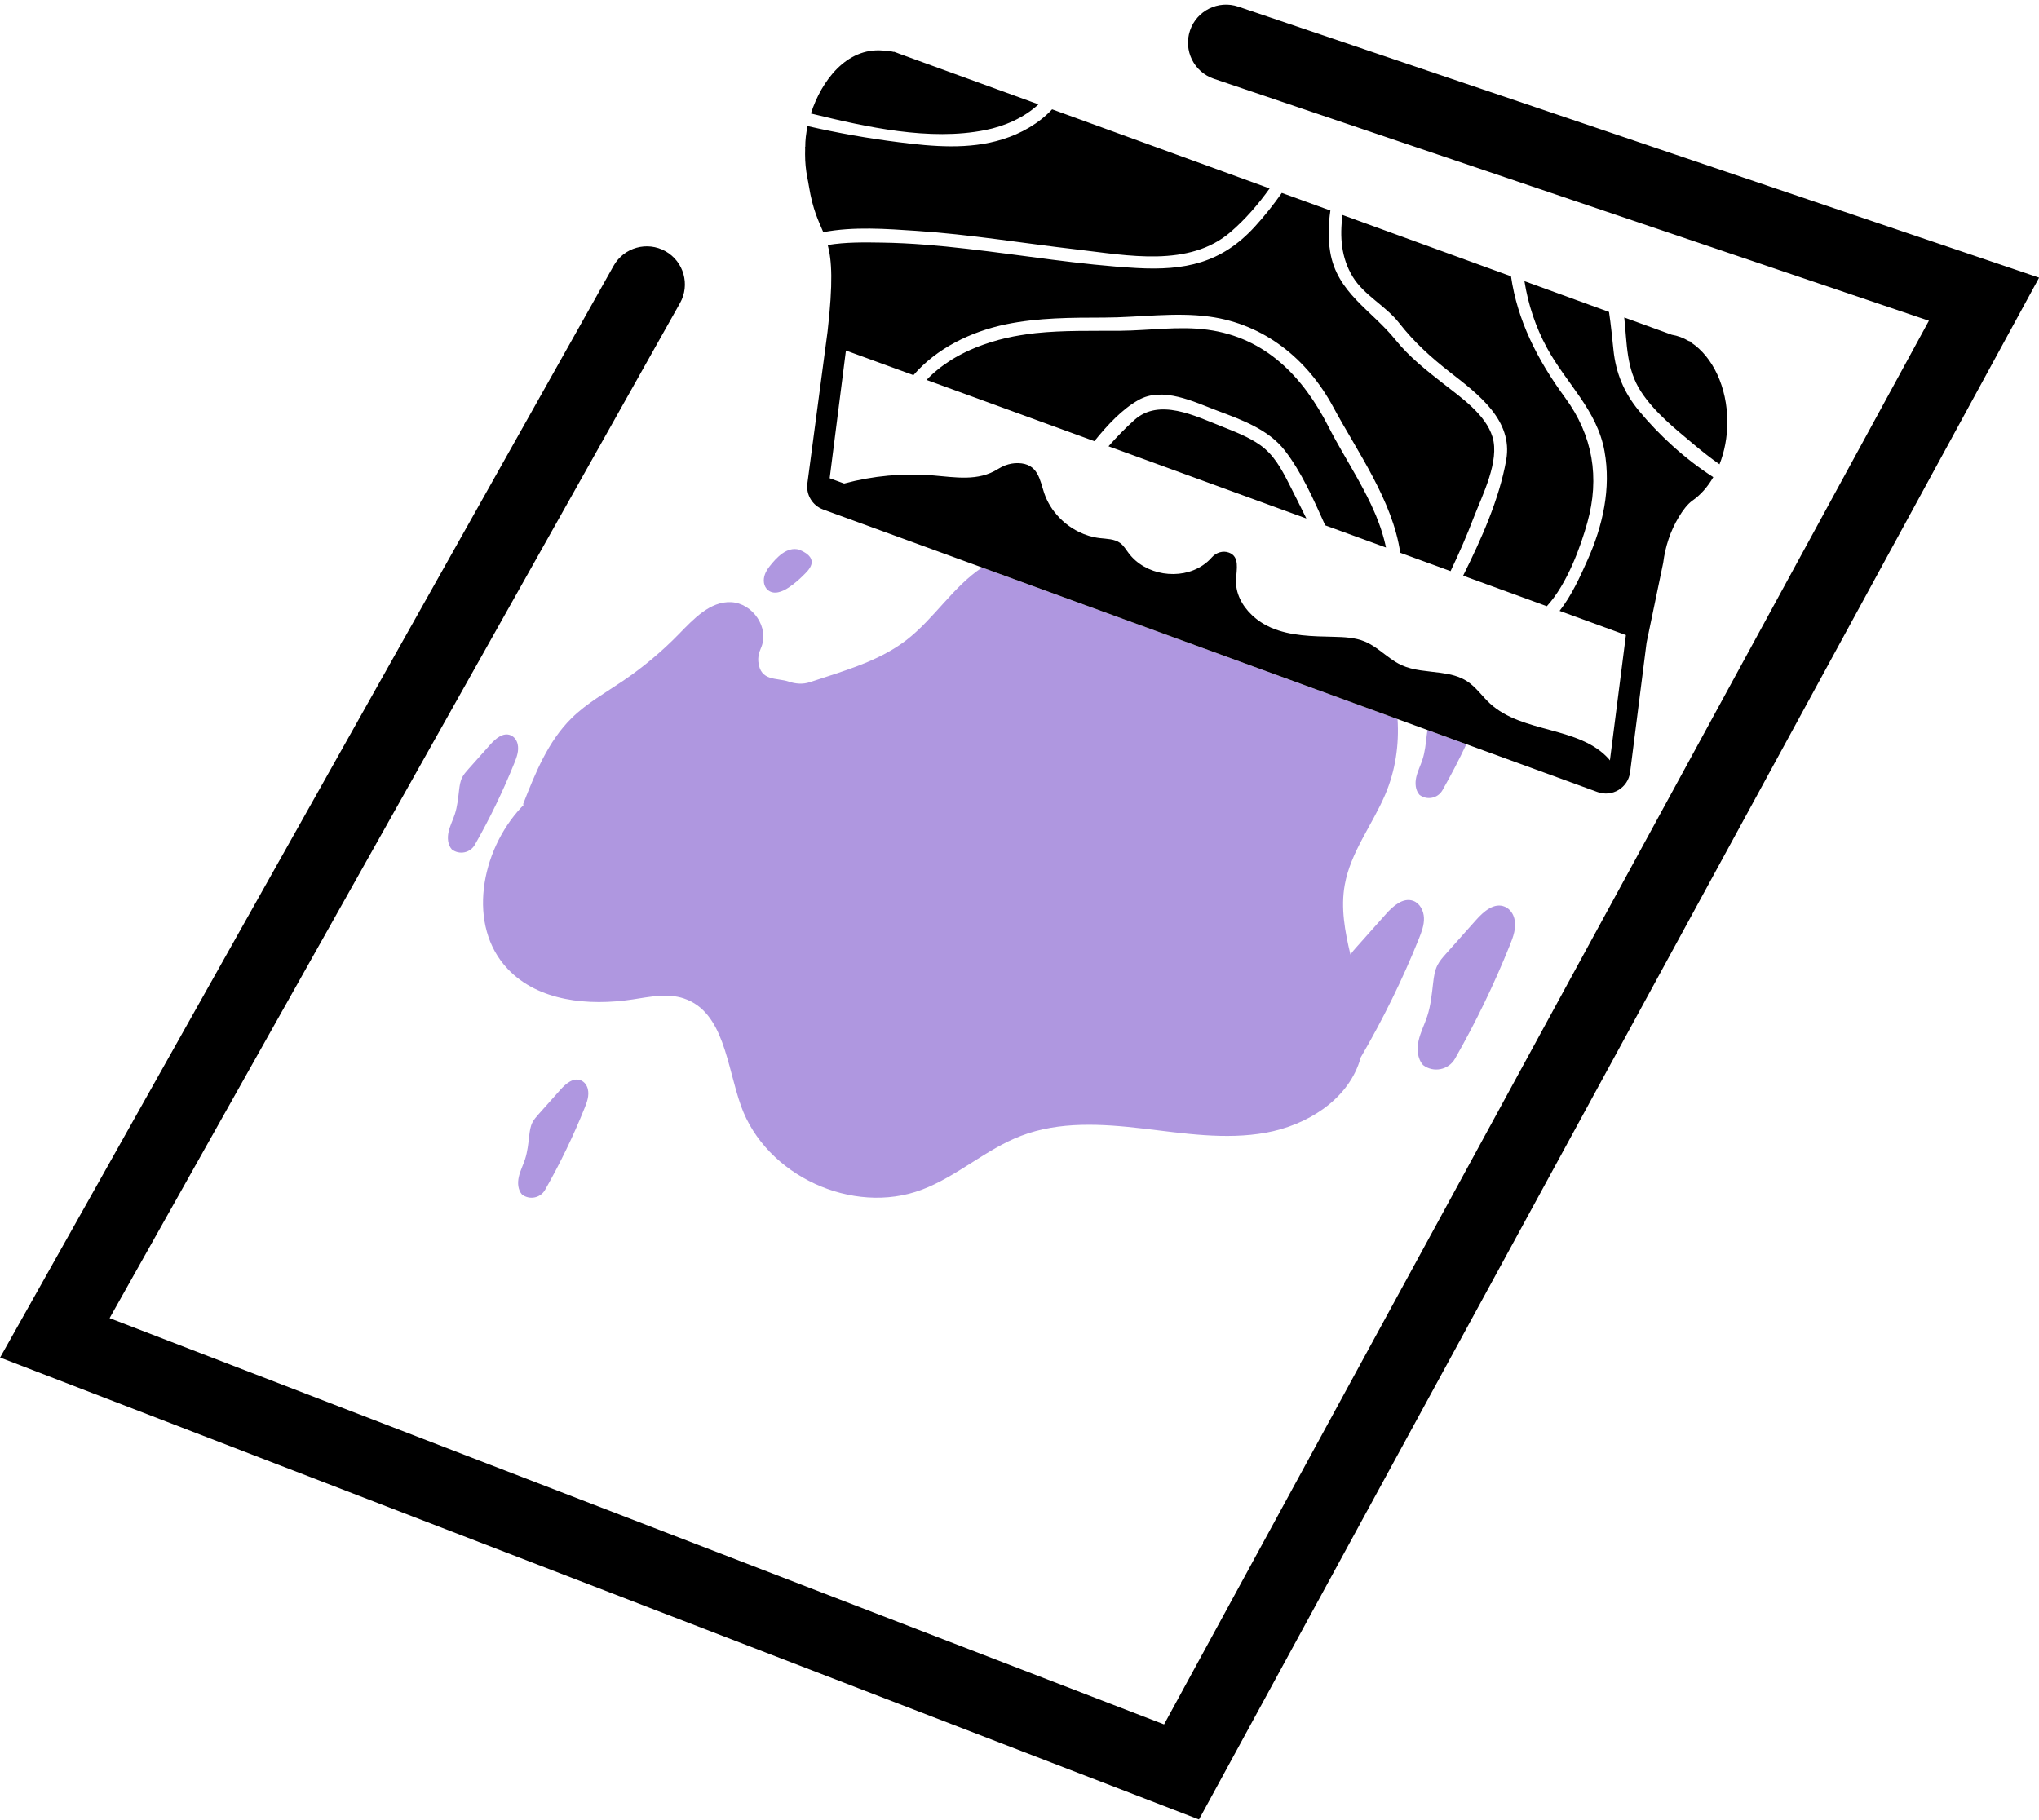
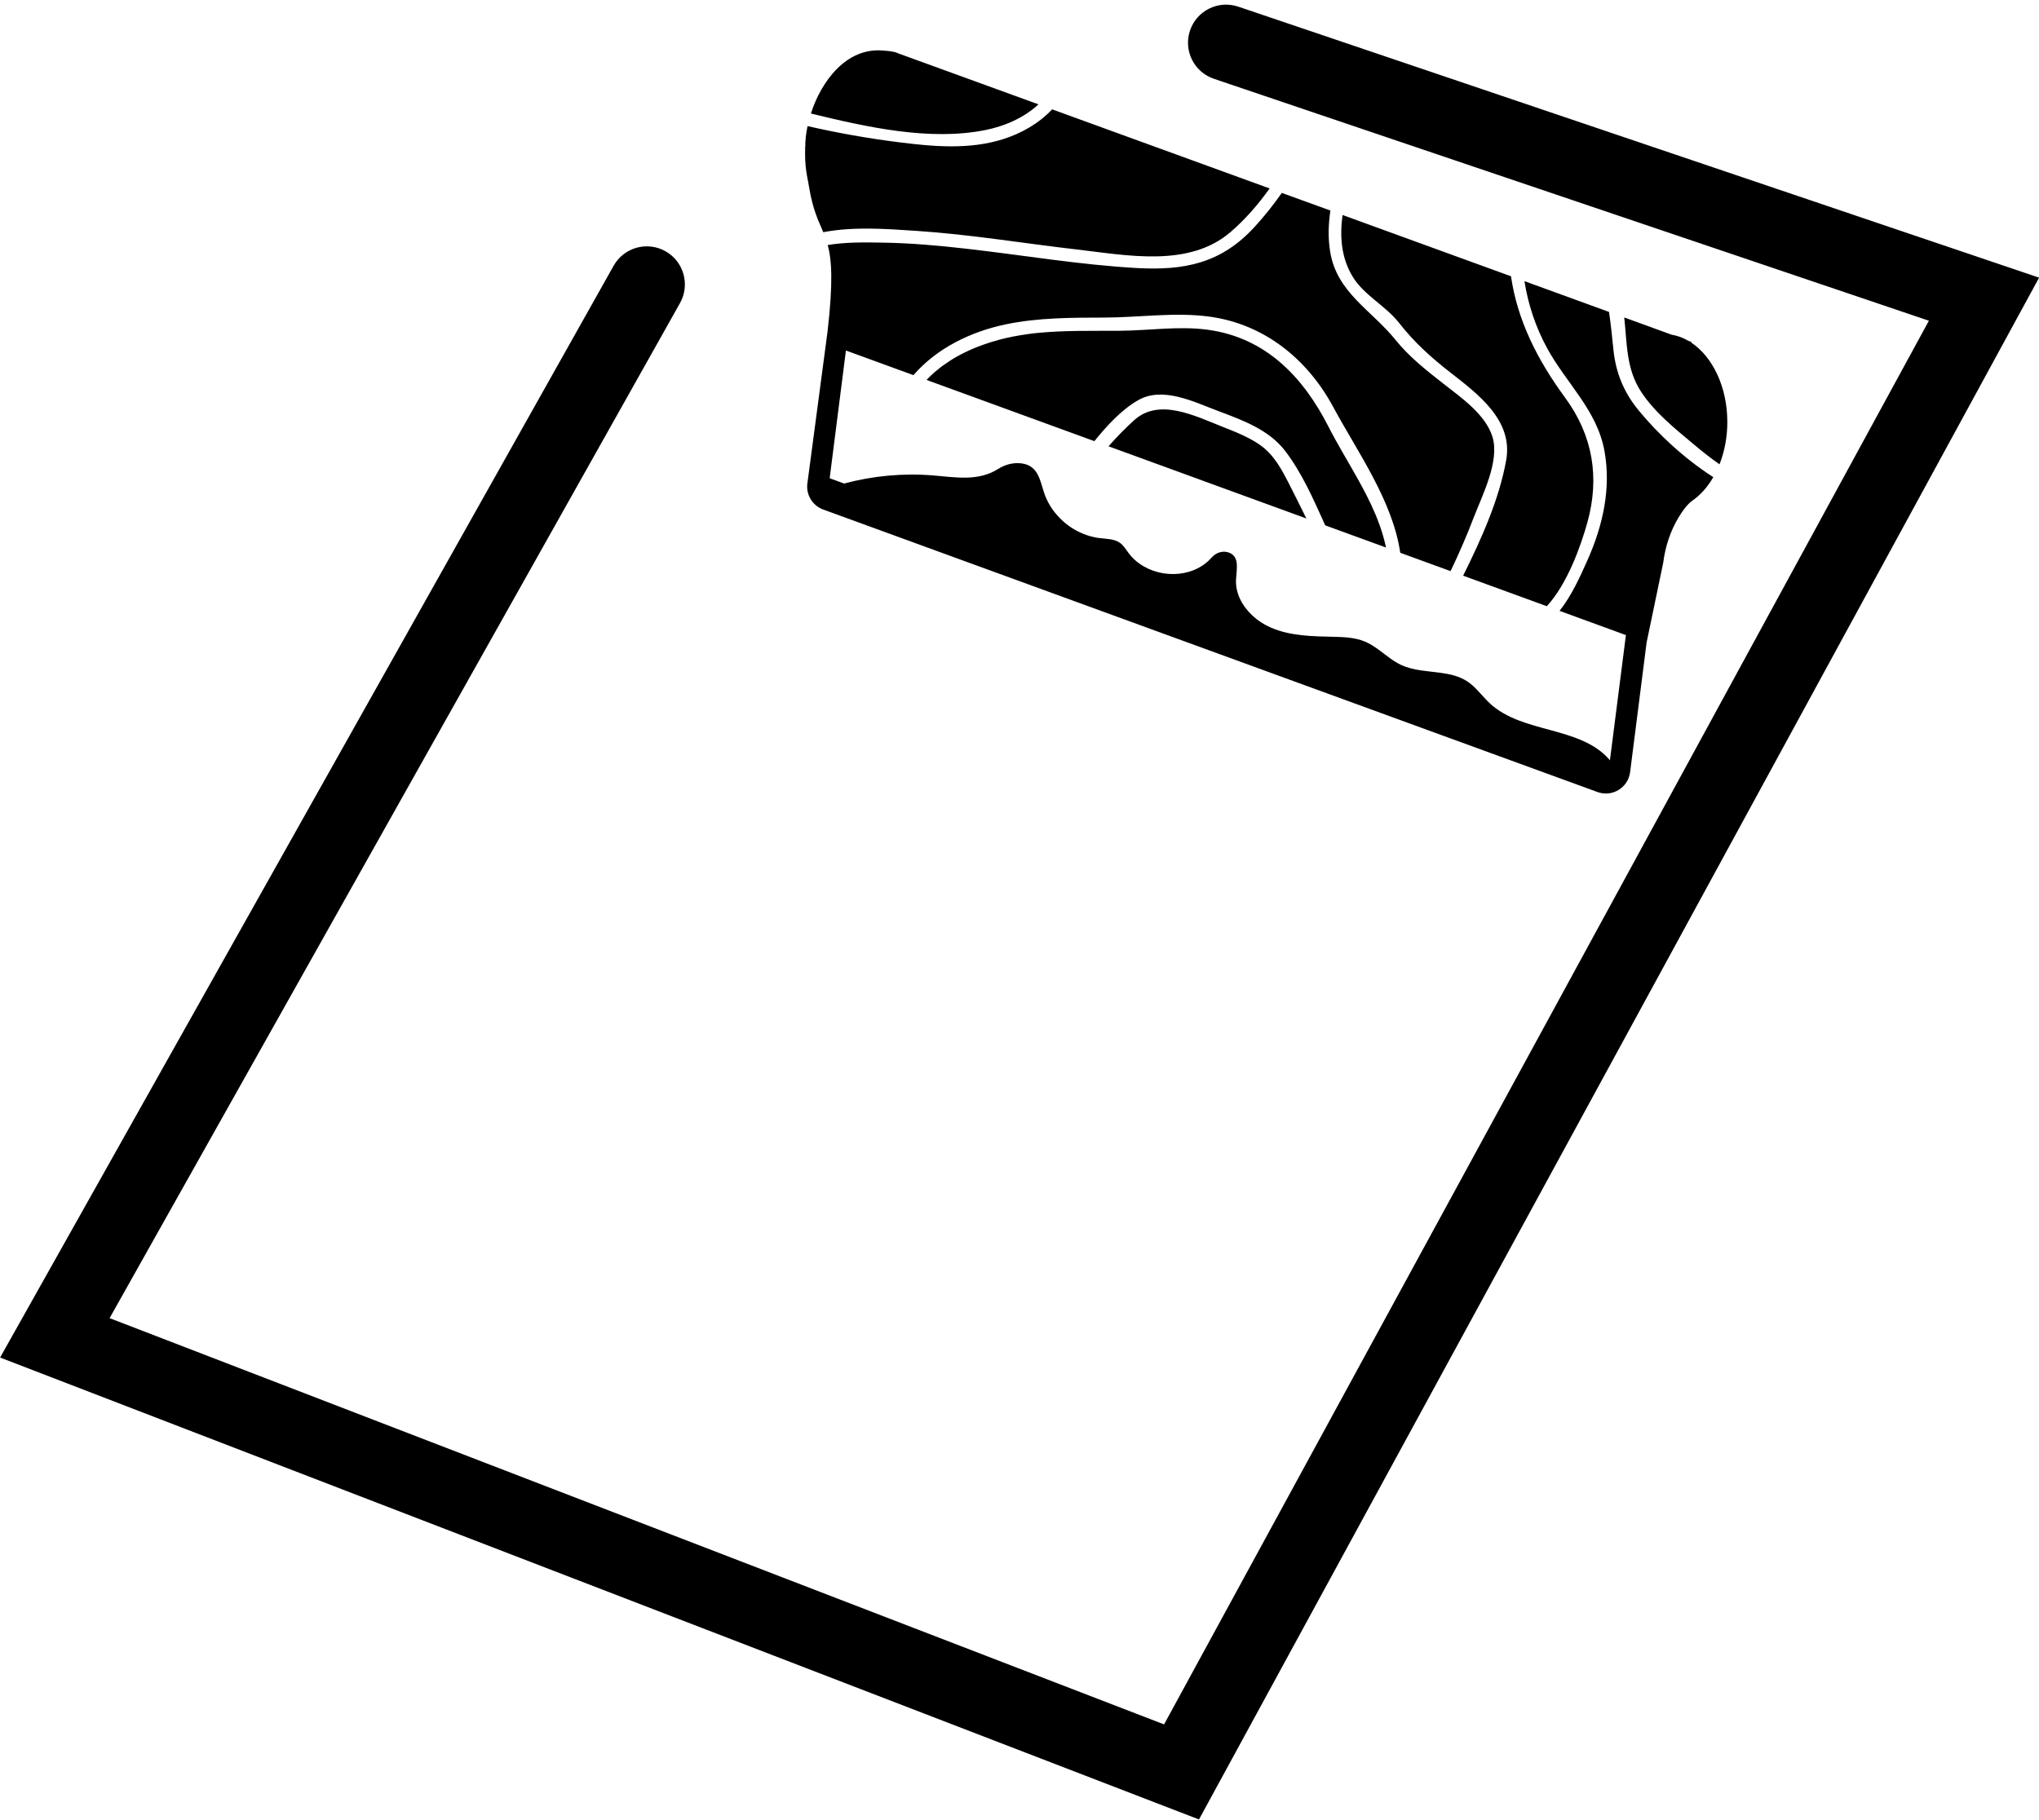
<svg xmlns="http://www.w3.org/2000/svg" fill="#000000" height="891.8" preserveAspectRatio="xMidYMid meet" version="1" viewBox="500.4 553.0 999.1 891.8" width="999.1" zoomAndPan="magnify">
  <g>
    <g id="change1_1">
-       <path d="M 1237.859 997.43 C 1232.609 995.109 1227.398 999.699 1223.691 1003.859 C 1218.77 1009.391 1213.84 1014.93 1208.91 1020.461 C 1207.359 1022.199 1205.801 1023.961 1204.75 1026.039 C 1203.391 1028.73 1202.98 1031.789 1202.629 1034.781 C 1201.988 1040.262 1201.461 1045.789 1199.75 1051.031 C 1198.441 1055.059 1196.449 1058.859 1195.512 1062.988 C 1194.578 1067.121 1194.891 1071.859 1197.719 1075.012 C 1202.809 1078.891 1210.18 1077.422 1213.352 1071.859 C 1223.551 1053.961 1232.539 1035.371 1240.219 1016.25 C 1241.871 1012.148 1243.488 1007.852 1242.461 1003.359 C 1241.871 1000.801 1240.262 998.488 1237.859 997.43 Z M 785.129 1082.539 C 781.34 1080.871 777.59 1084.172 774.918 1087.172 C 771.367 1091.16 767.816 1095.148 764.266 1099.129 C 763.152 1100.391 762.023 1101.66 761.27 1103.148 C 760.289 1105.09 759.996 1107.301 759.742 1109.449 C 759.277 1113.398 758.895 1117.391 757.664 1121.16 C 756.719 1124.059 755.285 1126.801 754.613 1129.781 C 753.938 1132.75 754.164 1136.172 756.203 1138.441 C 759.871 1141.23 765.18 1140.172 767.465 1136.172 C 774.816 1123.27 781.289 1109.879 786.828 1096.102 C 788.016 1093.148 789.184 1090.051 788.441 1086.809 C 788.02 1084.969 786.859 1083.301 785.129 1082.539 Z M 754.039 917.68 C 753.613 915.828 752.457 914.172 750.723 913.398 C 746.938 911.73 743.188 915.039 740.516 918.039 C 736.965 922.02 733.414 926.012 729.863 930 C 728.75 931.25 727.621 932.52 726.867 934.02 C 725.887 935.961 725.594 938.16 725.34 940.32 C 724.875 944.262 724.492 948.25 723.262 952.031 C 722.316 954.93 720.883 957.672 720.211 960.641 C 719.535 963.621 719.762 967.031 721.801 969.301 C 725.469 972.102 730.777 971.039 733.062 967.031 C 740.414 954.129 746.887 940.738 752.426 926.969 C 753.613 924.012 754.781 920.91 754.039 917.68 Z M 1210.828 914.781 L 1199.879 910.789 C 1199.699 911.699 1199.578 912.66 1199.469 913.57 C 1199.02 917.52 1198.629 921.5 1197.398 925.289 C 1196.469 928.18 1195.031 930.922 1194.359 933.91 C 1193.691 936.871 1193.91 940.289 1195.949 942.559 C 1199.602 945.359 1204.922 944.301 1207.199 940.289 C 1211.391 932.922 1215.309 925.398 1218.91 917.73 Z M 1192.828 994.488 C 1187.871 992.73 1183 997.039 1179.512 1000.98 C 1174.691 1006.371 1169.879 1011.781 1165.07 1017.191 C 1164.02 1018.352 1162.98 1019.551 1162.102 1020.828 C 1159.379 1009.41 1157.301 997.98 1159.32 986.691 C 1162.16 970.699 1172.809 957.32 1179.172 942.379 C 1184.148 930.68 1186.02 918.012 1185.199 905.43 L 995.598 836.23 L 981.641 831.141 C 967.555 840.371 958.074 856.289 944.457 866.762 C 932.926 875.641 918.781 880.301 904.938 884.82 C 902.344 885.68 899.734 886.512 897.141 887.371 C 893.781 888.469 890.199 888.191 886.84 887.059 C 886.82 887.059 886.82 887.039 886.805 887.039 C 880.945 885.059 873.035 887.07 871.988 877.371 C 871.746 875.102 872.289 872.82 873.223 870.711 C 877.699 860.578 869.098 848.602 858.648 848.121 C 848.352 847.629 840.309 856.328 833.105 863.699 C 824.785 872.262 815.566 879.969 805.699 886.68 C 797.098 892.512 787.918 897.648 780.512 904.93 C 768.926 916.328 762.672 931.93 756.738 947.059 L 756.906 947.621 C 756.555 947.988 756.18 948.328 755.824 948.699 C 735.879 970.051 729.09 1006.711 749.184 1027.898 C 764.203 1043.781 788.793 1046.102 810.398 1042.828 C 818.758 1041.559 827.488 1039.66 835.496 1042.352 C 855.199 1048.949 856.504 1075.5 863.5 1095.051 C 875.684 1129.18 918.168 1148.859 952.07 1136.078 C 969.363 1129.57 983.449 1116.289 1000.711 1109.68 C 1019.52 1102.461 1040.43 1103.77 1060.449 1106.102 C 1080.469 1108.449 1100.809 1111.719 1120.641 1108.148 C 1140.48 1104.57 1160.199 1092.48 1166.52 1073.352 C 1166.762 1072.648 1166.969 1071.941 1167.16 1071.23 C 1178.051 1052.57 1187.59 1033.129 1195.648 1013.09 C 1196.949 1009.809 1198.262 1006.41 1198.129 1002.898 C 1198.02 999.379 1196.148 995.68 1192.828 994.488 Z M 876.504 842.051 C 879.512 844.781 883.816 843.02 886.949 840.891 C 889.473 839.172 891.832 837.199 893.984 835.031 C 896.219 832.77 903.062 826.988 892.016 822.391 C 885.98 820.75 880.996 826.129 877.457 830.621 C 875.648 832.91 874.262 835.691 874.754 838.719 C 874.961 839.988 875.555 841.191 876.504 842.051 Z M 1090.879 832.16 C 1090.75 831.941 1090.621 831.699 1090.512 831.461 C 1090.469 831.379 1090.441 831.309 1090.398 831.25 C 1090.441 831.328 1090.469 831.398 1090.531 831.461 C 1090.641 831.699 1090.75 831.922 1090.879 832.16" fill="#af97e0" />
-     </g>
+       </g>
    <g id="change2_1">
      <path d="M 1087.898 1444.73 L 500.449 1218.34 L 801.066 683.262 C 806.113 674.27 817.488 671.078 826.473 676.129 C 835.453 681.18 838.645 692.551 833.598 701.539 L 554.102 1199.031 L 1070.789 1398.141 L 1445.551 710.191 L 1095.191 591.609 C 1085.43 588.301 1080.199 577.711 1083.5 567.949 C 1086.801 558.191 1097.398 552.961 1107.148 556.262 L 1499.551 689.078 Z M 1090.512 831.461 C 1090.469 831.379 1090.441 831.309 1090.398 831.25 C 1090.441 831.328 1090.469 831.398 1090.531 831.461 C 1090.641 831.699 1090.75 831.922 1090.879 832.16 C 1090.75 831.941 1090.621 831.699 1090.512 831.461 Z M 1303.34 754.16 C 1296.141 745.41 1292.148 735.781 1290.988 724.531 C 1290.32 718.07 1289.719 711.91 1288.809 705.871 L 1288.789 705.871 L 1247.371 690.789 C 1249.16 702.141 1252.809 713.172 1258.34 723.391 C 1267.738 740.781 1282.969 753.898 1286.602 774.141 C 1289.891 792.391 1285.781 810.672 1278.32 827.391 C 1274.738 835.43 1270.52 844.871 1264.59 852.391 L 1297.09 864.262 L 1289.25 925.68 C 1289.102 925.441 1288.941 925.23 1288.75 925.02 C 1274.289 908.828 1246.488 912.52 1230.52 897.82 C 1229.699 897.059 1228.91 896.27 1228.148 895.449 C 1225.41 892.52 1222.891 889.352 1219.578 887.109 C 1219.512 887.059 1219.422 887 1219.34 886.941 C 1215.461 884.41 1210.98 883.379 1206.34 882.762 C 1199.84 881.852 1193.051 881.68 1187.16 879 C 1183.262 877.211 1179.922 874.371 1176.449 871.809 C 1174.129 870.102 1171.75 868.488 1169.078 867.391 C 1164.34 865.43 1159.059 865.23 1153.91 865.102 C 1143.5 864.871 1132.789 864.738 1123.238 860.641 C 1119.82 859.16 1116.609 857.07 1113.91 854.52 C 1108.961 849.852 1105.68 843.641 1106.051 836.941 C 1106.309 832.031 1107.898 825.801 1102.602 823.84 C 1099.648 822.719 1096.309 823.789 1094.199 826.16 C 1092.879 827.691 1091.391 828.969 1089.738 830.07 C 1078.551 837.609 1061.52 834.93 1053.422 824.07 C 1052.109 822.328 1050.988 820.391 1049.262 819.121 C 1046.441 817.07 1042.711 817.148 1039.281 816.73 C 1035.711 816.32 1032.238 815.262 1029.031 813.672 C 1024.461 811.441 1020.391 808.148 1017.262 804.141 L 1017.219 804.121 L 1015.93 803.41 C 1015.621 802.648 1015.34 801.879 1015.09 801.078 C 1015.09 801.078 1015.078 801.078 1015.078 801.059 C 1013.84 799.07 1012.84 796.941 1012.07 794.719 C 1009.891 788.238 1009.109 780.172 999.219 779.98 C 997.109 779.941 995.02 780.328 993.039 781.059 C 991.809 781.531 990.598 782.121 989.477 782.828 C 979.684 789.07 968.414 786.879 957.609 786.012 C 943 784.809 928.188 786.172 914.023 789.98 L 906.934 787.391 L 914.902 724.789 L 947.984 736.859 C 959.344 723.711 976.043 715.52 993.379 711.93 C 1009.18 708.672 1025.391 708.672 1041.461 708.648 C 1058.441 708.609 1076.16 705.891 1093.012 708.18 C 1119.93 711.84 1141.051 729.012 1153.691 752.5 C 1165.551 774.512 1182.789 798.391 1186.52 823.922 L 1211.172 832.91 C 1215.289 824.309 1219.121 815.559 1222.512 806.641 C 1226.77 795.609 1235.309 778.949 1231.711 767.141 C 1228.391 756.172 1216.301 747.809 1207.699 741.078 C 1199.289 734.488 1191.02 728.02 1184.27 719.66 C 1172.398 704.922 1155.512 696.5 1152.191 676.469 C 1151.051 669.621 1151.301 662.879 1152.289 656.18 L 1128.48 647.551 C 1124.391 653.371 1119.988 658.93 1115.18 664.172 C 1098.828 682.039 1080.859 685.68 1057.301 684.359 C 1029.461 682.789 1001.941 678.09 974.254 674.941 C 960.445 673.352 946.602 672.121 932.703 671.91 C 923.859 671.762 914.734 671.629 905.984 673.09 C 907.98 680.57 908.652 691.449 905.891 715.531 L 896.004 789.98 C 895.293 795.52 898.52 800.801 903.766 802.719 L 981.641 831.141 L 995.598 836.23 L 1185.199 905.43 L 1199.879 910.789 L 1210.828 914.781 L 1218.91 917.73 L 1283.172 941.18 C 1290.371 943.809 1298.172 939.07 1299.141 931.48 L 1307.219 867.949 L 1315.359 828.84 C 1316.359 820.949 1318.84 813.281 1322.969 806.461 C 1324.961 803.129 1327.281 800.039 1329.699 798.34 C 1333.68 795.559 1337.148 791.641 1339.91 786.859 C 1325.879 777.852 1313.078 765.988 1303.34 754.16 Z M 1179.078 819.328 C 1178.762 818.02 1178.441 816.73 1178.051 815.449 C 1177.879 814.789 1177.68 814.141 1177.469 813.512 C 1177.059 812.199 1176.629 810.93 1176.148 809.66 C 1175.699 808.391 1175.199 807.109 1174.68 805.84 C 1174.449 805.301 1174.211 804.762 1173.98 804.23 C 1172.879 801.621 1171.648 799.031 1170.352 796.449 C 1169.77 795.301 1169.172 794.16 1168.559 792.98 C 1168.051 791.988 1167.512 790.988 1166.949 790 C 1166.469 789.078 1165.98 788.211 1165.461 787.289 C 1160.719 778.801 1155.629 770.5 1151.391 762.199 C 1138.93 737.699 1120.621 718.461 1092.109 714.602 C 1078.078 712.699 1063.551 714.988 1049.41 715.109 C 1035.559 715.219 1021.66 714.828 1007.891 716.262 C 1006.898 716.371 1005.922 716.488 1004.91 716.621 C 1004.328 716.691 1003.75 716.77 1003.172 716.879 C 1002.199 716.988 1001.23 717.16 1000.238 717.328 C 999.141 717.488 998.023 717.719 996.887 717.922 C 995.672 718.172 994.461 718.43 993.227 718.719 C 993.172 718.719 993.078 718.738 993.004 718.762 C 991.887 719.02 990.766 719.301 989.645 719.602 C 989.609 719.621 989.551 719.621 989.496 719.66 C 988.301 719.98 987.129 720.309 985.949 720.68 C 985.859 720.699 985.746 720.762 985.652 720.781 C 984.59 721.109 983.508 721.488 982.445 721.859 C 982.406 721.859 982.352 721.879 982.312 721.898 C 981.156 722.309 980 722.738 978.879 723.18 C 977.777 723.629 976.695 724.102 975.598 724.578 C 975.465 724.66 975.316 724.699 975.188 724.789 C 974.141 725.238 973.113 725.738 972.09 726.262 C 970.988 726.801 969.941 727.398 968.879 728 C 968.844 728 968.824 728.02 968.766 728.051 C 967.723 728.648 966.695 729.27 965.688 729.941 C 964.664 730.609 963.637 731.301 962.648 732.012 C 961.66 732.719 960.688 733.461 959.758 734.25 C 958.805 735.031 957.891 735.82 956.992 736.641 C 956.098 737.461 955.238 738.328 954.422 739.211 L 1036.641 769.211 C 1043.031 761.32 1050.148 753.648 1058.16 749.102 C 1070.121 742.289 1085.34 749.922 1096.969 754.309 C 1108.828 758.762 1121.871 763.41 1129.922 773.75 C 1138.141 784.359 1144 797.68 1149.75 810.48 L 1179.531 821.34 C 1179.398 820.672 1179.25 819.98 1179.078 819.328 Z M 1131.91 789.91 C 1128.238 782.738 1124.602 775.891 1117.84 771.102 C 1112.262 767.16 1105.34 764.512 1099.059 762.012 C 1085.898 756.82 1068.422 747.961 1056.25 758.84 C 1051.789 762.852 1047.578 767.18 1043.57 771.73 L 1140.512 807.109 C 1137.68 801.359 1134.82 795.609 1131.91 789.91 Z M 1090.531 831.461 C 1090.469 831.398 1090.441 831.328 1090.398 831.25 C 1090.441 831.309 1090.469 831.379 1090.512 831.461 C 1090.621 831.699 1090.75 831.941 1090.879 832.16 C 1090.75 831.922 1090.641 831.699 1090.531 831.461 Z M 1015.09 801.078 C 1015.34 801.879 1015.621 802.648 1015.93 803.41 L 1017.219 804.121 C 1016.441 803.148 1015.711 802.129 1015.09 801.078 Z M 1131.91 789.91 C 1128.238 782.738 1124.602 775.891 1117.84 771.102 C 1112.262 767.16 1105.34 764.512 1099.059 762.012 C 1085.898 756.82 1068.422 747.961 1056.25 758.84 C 1051.789 762.852 1047.578 767.18 1043.57 771.73 L 1140.512 807.109 C 1137.68 801.359 1134.82 795.609 1131.91 789.91 Z M 1179.078 819.328 C 1178.762 818.02 1178.441 816.73 1178.051 815.449 C 1177.879 814.789 1177.68 814.141 1177.469 813.512 C 1177.059 812.199 1176.629 810.93 1176.148 809.66 C 1175.699 808.391 1175.199 807.109 1174.68 805.84 C 1174.449 805.301 1174.211 804.762 1173.98 804.23 C 1172.879 801.621 1171.648 799.031 1170.352 796.449 C 1169.77 795.301 1169.172 794.16 1168.559 792.98 C 1168.051 791.988 1167.512 790.988 1166.949 790 C 1166.469 789.078 1165.98 788.211 1165.461 787.289 C 1160.719 778.801 1155.629 770.5 1151.391 762.199 C 1138.93 737.699 1120.621 718.461 1092.109 714.602 C 1078.078 712.699 1063.551 714.988 1049.41 715.109 C 1035.559 715.219 1021.66 714.828 1007.891 716.262 C 1006.898 716.371 1005.922 716.488 1004.91 716.621 C 1004.328 716.691 1003.75 716.77 1003.172 716.879 C 1002.199 716.988 1001.23 717.16 1000.238 717.328 C 999.141 717.488 998.023 717.719 996.887 717.922 C 995.672 718.172 994.461 718.43 993.227 718.719 C 993.172 718.719 993.078 718.738 993.004 718.762 C 991.887 719.02 990.766 719.301 989.645 719.602 C 989.609 719.621 989.551 719.621 989.496 719.66 C 988.301 719.98 987.129 720.309 985.949 720.68 C 985.859 720.699 985.746 720.762 985.652 720.781 C 984.59 721.109 983.508 721.488 982.445 721.859 C 982.406 721.859 982.352 721.879 982.312 721.898 C 981.156 722.309 980 722.738 978.879 723.18 C 977.777 723.629 976.695 724.102 975.598 724.578 C 975.465 724.66 975.316 724.699 975.188 724.789 C 974.141 725.238 973.113 725.738 972.09 726.262 C 970.988 726.801 969.941 727.398 968.879 728 C 968.844 728 968.824 728.02 968.766 728.051 C 967.723 728.648 966.695 729.27 965.688 729.941 C 964.664 730.609 963.637 731.301 962.648 732.012 C 961.66 732.719 960.688 733.461 959.758 734.25 C 958.805 734.98 957.91 735.801 956.992 736.641 C 956.098 737.461 955.238 738.328 954.422 739.211 L 1036.641 769.211 C 1043.031 761.32 1050.148 753.648 1058.16 749.102 C 1070.121 742.289 1085.34 749.922 1096.969 754.309 C 1108.828 758.762 1121.871 763.41 1129.922 773.75 C 1138.141 784.359 1144 797.68 1149.75 810.48 L 1179.531 821.34 C 1179.398 820.672 1179.25 819.98 1179.078 819.328 Z M 1179.078 819.328 C 1178.762 818.02 1178.441 816.73 1178.051 815.449 C 1177.879 814.789 1177.68 814.141 1177.469 813.512 C 1177.059 812.199 1176.629 810.93 1176.148 809.66 C 1175.699 808.391 1175.199 807.109 1174.68 805.84 C 1174.449 805.301 1174.211 804.762 1173.98 804.23 C 1172.879 801.621 1171.648 799.031 1170.352 796.449 C 1169.77 795.301 1169.172 794.16 1168.559 792.98 C 1168.051 791.988 1167.512 790.988 1166.949 790 C 1166.469 789.078 1165.98 788.211 1165.461 787.289 C 1160.719 778.801 1155.629 770.5 1151.391 762.199 C 1138.93 737.699 1120.621 718.461 1092.109 714.602 C 1078.078 712.699 1063.551 714.988 1049.41 715.109 C 1035.559 715.219 1021.66 714.828 1007.891 716.262 C 1006.898 716.371 1005.922 716.488 1004.91 716.621 C 1004.328 716.691 1003.75 716.77 1003.172 716.879 C 1002.199 716.988 1001.23 717.16 1000.238 717.328 C 999.141 717.488 998.023 717.719 996.887 717.922 C 995.672 718.172 994.461 718.43 993.227 718.719 C 993.172 718.719 993.078 718.738 993.004 718.762 C 991.887 719.02 990.766 719.301 989.645 719.602 C 989.609 719.621 989.551 719.621 989.496 719.66 C 988.301 719.98 987.129 720.309 985.949 720.68 C 985.859 720.699 985.746 720.762 985.652 720.781 C 984.59 721.109 983.508 721.488 982.445 721.859 C 982.406 721.859 982.352 721.879 982.312 721.898 C 981.156 722.309 980 722.738 978.879 723.18 C 977.777 723.629 976.695 724.102 975.598 724.578 C 975.465 724.66 975.316 724.699 975.188 724.789 C 974.141 725.238 973.113 725.738 972.09 726.262 C 970.988 726.801 969.941 727.398 968.879 728 C 968.844 728 968.824 728.02 968.766 728.051 C 967.723 728.648 966.695 729.27 965.688 729.941 C 964.664 730.609 963.637 731.301 962.648 732.012 C 961.66 732.719 960.688 733.461 959.758 734.25 C 958.805 734.98 957.91 735.801 956.992 736.641 C 956.098 737.461 955.238 738.328 954.422 739.211 L 1036.641 769.211 C 1043.031 761.32 1050.148 753.648 1058.16 749.102 C 1070.121 742.289 1085.34 749.922 1096.969 754.309 C 1108.828 758.762 1121.871 763.41 1129.922 773.75 C 1138.141 784.359 1144 797.68 1149.75 810.48 L 1179.531 821.34 C 1179.398 820.672 1179.25 819.98 1179.078 819.328 Z M 1131.91 789.91 C 1128.238 782.738 1124.602 775.891 1117.84 771.102 C 1112.262 767.16 1105.34 764.512 1099.059 762.012 C 1085.898 756.82 1068.422 747.961 1056.25 758.84 C 1051.789 762.852 1047.578 767.18 1043.57 771.73 L 1140.512 807.109 C 1137.68 801.359 1134.82 795.609 1131.91 789.91 Z M 1090.531 831.461 C 1090.469 831.398 1090.441 831.328 1090.398 831.25 C 1090.441 831.309 1090.469 831.379 1090.512 831.461 C 1090.621 831.699 1090.75 831.941 1090.879 832.16 C 1090.75 831.922 1090.641 831.699 1090.531 831.461 Z M 1015.09 801.078 C 1015.34 801.879 1015.621 802.648 1015.93 803.41 L 1017.219 804.121 C 1016.441 803.148 1015.711 802.129 1015.09 801.078 Z M 1131.91 789.91 C 1128.238 782.738 1124.602 775.891 1117.84 771.102 C 1112.262 767.16 1105.34 764.512 1099.059 762.012 C 1085.898 756.82 1068.422 747.961 1056.25 758.84 C 1051.789 762.852 1047.578 767.18 1043.57 771.73 L 1140.512 807.109 C 1137.68 801.359 1134.82 795.609 1131.91 789.91 Z M 1179.078 819.328 C 1178.762 818.02 1178.441 816.73 1178.051 815.449 C 1177.879 814.789 1177.68 814.141 1177.469 813.512 C 1177.059 812.199 1176.629 810.93 1176.148 809.66 C 1175.699 808.391 1175.199 807.109 1174.68 805.84 C 1174.449 805.301 1174.211 804.762 1173.98 804.23 C 1172.879 801.621 1171.648 799.031 1170.352 796.449 C 1169.77 795.301 1169.172 794.16 1168.559 792.98 C 1168.051 791.988 1167.512 790.988 1166.949 790 C 1166.469 789.078 1165.98 788.211 1165.461 787.289 C 1160.719 778.801 1155.629 770.5 1151.391 762.199 C 1138.93 737.699 1120.621 718.461 1092.109 714.602 C 1078.078 712.699 1063.551 714.988 1049.41 715.109 C 1035.559 715.219 1021.66 714.828 1007.891 716.262 C 1006.898 716.371 1005.922 716.488 1004.91 716.621 C 1004.328 716.691 1003.75 716.77 1003.172 716.879 C 1002.199 716.988 1001.23 717.16 1000.238 717.328 C 999.141 717.488 998.023 717.719 996.887 717.922 C 995.672 718.172 994.461 718.43 993.227 718.719 C 993.172 718.719 993.078 718.738 993.004 718.762 C 991.887 719.02 990.766 719.301 989.645 719.602 C 989.609 719.621 989.551 719.621 989.496 719.66 C 988.301 719.98 987.129 720.309 985.949 720.68 C 985.859 720.699 985.746 720.762 985.652 720.781 C 984.59 721.109 983.508 721.488 982.445 721.859 C 982.406 721.859 982.352 721.879 982.312 721.898 C 981.156 722.309 980 722.738 978.879 723.18 C 977.777 723.629 976.695 724.102 975.598 724.578 C 975.465 724.66 975.316 724.699 975.188 724.789 C 974.141 725.238 973.113 725.738 972.09 726.262 C 970.988 726.801 969.941 727.398 968.879 728 C 968.844 728 968.824 728.02 968.766 728.051 C 967.723 728.648 966.695 729.27 965.688 729.941 C 964.664 730.609 963.637 731.301 962.648 732.012 C 961.66 732.719 960.688 733.461 959.758 734.25 C 958.805 734.98 957.91 735.801 956.992 736.641 C 956.098 737.461 955.238 738.328 954.422 739.211 L 1036.641 769.211 C 1043.031 761.32 1050.148 753.648 1058.16 749.102 C 1070.121 742.289 1085.34 749.922 1096.969 754.309 C 1108.828 758.762 1121.871 763.41 1129.922 773.75 C 1138.141 784.359 1144 797.68 1149.75 810.48 L 1179.531 821.34 C 1179.398 820.672 1179.25 819.98 1179.078 819.328 Z M 1179.078 819.328 C 1178.762 818.02 1178.441 816.73 1178.051 815.449 C 1177.879 814.789 1177.68 814.141 1177.469 813.512 C 1177.059 812.199 1176.629 810.93 1176.148 809.66 C 1175.699 808.391 1175.199 807.109 1174.68 805.84 C 1174.449 805.301 1174.211 804.762 1173.98 804.23 C 1172.879 801.621 1171.648 799.031 1170.352 796.449 C 1169.77 795.301 1169.172 794.16 1168.559 792.98 C 1168.051 791.988 1167.512 790.988 1166.949 790 C 1166.469 789.078 1165.98 788.211 1165.461 787.289 C 1160.719 778.801 1155.629 770.5 1151.391 762.199 C 1138.93 737.699 1120.621 718.461 1092.109 714.602 C 1078.078 712.699 1063.551 714.988 1049.41 715.109 C 1035.559 715.219 1021.66 714.828 1007.891 716.262 C 1006.898 716.371 1005.922 716.488 1004.91 716.621 C 1004.328 716.691 1003.75 716.77 1003.172 716.879 C 1002.199 716.988 1001.23 717.16 1000.238 717.328 C 999.141 717.488 998.023 717.719 996.887 717.922 C 995.672 718.172 994.461 718.43 993.227 718.719 C 993.172 718.719 993.078 718.738 993.004 718.762 C 991.887 719.02 990.766 719.301 989.645 719.602 C 989.609 719.621 989.551 719.621 989.496 719.66 C 988.301 719.98 987.129 720.309 985.949 720.68 C 985.859 720.699 985.746 720.762 985.652 720.781 C 984.59 721.109 983.508 721.488 982.445 721.859 C 982.406 721.859 982.352 721.879 982.312 721.898 C 981.156 722.309 980 722.738 978.879 723.18 C 977.777 723.629 976.695 724.102 975.598 724.578 C 975.465 724.66 975.316 724.699 975.188 724.789 C 974.141 725.238 973.113 725.738 972.09 726.262 C 970.988 726.801 969.941 727.398 968.879 728 C 968.844 728 968.824 728.02 968.766 728.051 C 967.723 728.648 966.695 729.27 965.688 729.941 C 964.664 730.609 963.637 731.301 962.648 732.012 C 961.66 732.719 960.688 733.461 959.758 734.25 C 958.805 734.98 957.91 735.801 956.992 736.641 C 956.098 737.461 955.238 738.328 954.422 739.211 L 1036.641 769.211 C 1043.031 761.32 1050.148 753.648 1058.16 749.102 C 1070.121 742.289 1085.34 749.922 1096.969 754.309 C 1108.828 758.762 1121.871 763.41 1129.922 773.75 C 1138.141 784.359 1144 797.68 1149.75 810.48 L 1179.531 821.34 C 1179.398 820.672 1179.25 819.98 1179.078 819.328 Z M 1131.91 789.91 C 1128.238 782.738 1124.602 775.891 1117.84 771.102 C 1112.262 767.16 1105.34 764.512 1099.059 762.012 C 1085.898 756.82 1068.422 747.961 1056.25 758.84 C 1051.789 762.852 1047.578 767.18 1043.57 771.73 L 1140.512 807.109 C 1137.68 801.359 1134.82 795.609 1131.91 789.91 Z M 1015.09 801.078 C 1015.34 801.879 1015.621 802.648 1015.93 803.41 L 1017.219 804.121 C 1016.441 803.148 1015.711 802.129 1015.09 801.078 Z M 1131.91 789.91 C 1128.238 782.738 1124.602 775.891 1117.84 771.102 C 1112.262 767.16 1105.34 764.512 1099.059 762.012 C 1085.898 756.82 1068.422 747.961 1056.25 758.84 C 1051.789 762.852 1047.578 767.18 1043.57 771.73 L 1140.512 807.109 C 1137.68 801.359 1134.82 795.609 1131.91 789.91 Z M 1179.078 819.328 C 1178.762 818.02 1178.441 816.73 1178.051 815.449 C 1177.879 814.789 1177.68 814.141 1177.469 813.512 C 1177.059 812.199 1176.629 810.93 1176.148 809.66 C 1175.699 808.391 1175.199 807.109 1174.68 805.84 C 1174.449 805.301 1174.211 804.762 1173.98 804.23 C 1172.879 801.621 1171.648 799.031 1170.352 796.449 C 1169.77 795.301 1169.172 794.16 1168.559 792.98 C 1168.051 791.988 1167.512 790.988 1166.949 790 C 1166.469 789.078 1165.98 788.211 1165.461 787.289 C 1160.719 778.801 1155.629 770.5 1151.391 762.199 C 1138.93 737.699 1120.621 718.461 1092.109 714.602 C 1078.078 712.699 1063.551 714.988 1049.41 715.109 C 1035.559 715.219 1021.66 714.828 1007.891 716.262 C 1006.898 716.371 1005.922 716.488 1004.91 716.621 C 1004.328 716.691 1003.75 716.77 1003.172 716.879 C 1002.199 716.988 1001.23 717.16 1000.238 717.328 C 999.141 717.488 998.023 717.719 996.887 717.922 C 995.672 718.172 994.461 718.43 993.227 718.719 C 993.172 718.719 993.078 718.738 993.004 718.762 C 991.887 719.02 990.766 719.301 989.645 719.602 C 989.609 719.621 989.551 719.621 989.496 719.66 C 988.301 719.98 987.129 720.309 985.949 720.68 C 985.859 720.699 985.746 720.762 985.652 720.781 C 984.59 721.109 983.508 721.488 982.445 721.859 C 982.406 721.859 982.352 721.879 982.312 721.898 C 981.156 722.309 980 722.738 978.879 723.18 C 977.777 723.629 976.695 724.102 975.598 724.578 C 975.465 724.66 975.316 724.699 975.188 724.789 C 974.141 725.238 973.113 725.738 972.09 726.262 C 970.988 726.801 969.941 727.398 968.879 728 C 968.844 728 968.824 728.02 968.766 728.051 C 967.723 728.648 966.695 729.27 965.688 729.941 C 964.664 730.609 963.637 731.301 962.648 732.012 C 961.66 732.719 960.688 733.461 959.758 734.25 C 958.805 734.98 957.91 735.801 956.992 736.641 C 956.098 737.461 955.238 738.328 954.422 739.211 L 1036.641 769.211 C 1043.031 761.32 1050.148 753.648 1058.16 749.102 C 1070.121 742.289 1085.34 749.922 1096.969 754.309 C 1108.828 758.762 1121.871 763.41 1129.922 773.75 C 1138.141 784.359 1144 797.68 1149.75 810.48 L 1179.531 821.34 C 1179.398 820.672 1179.25 819.98 1179.078 819.328 Z M 1267.309 747.922 C 1253.469 729.059 1243.898 709.789 1240.781 688.41 L 1158.238 658.371 C 1156.84 668.91 1157.531 679.301 1163.238 688.648 C 1168.801 697.77 1179.281 702.789 1185.91 711.219 C 1193.309 720.699 1201.488 728.09 1210.961 735.48 C 1224.578 746.109 1241.922 758.969 1238.43 778.488 C 1235.031 797.672 1226.23 817.262 1217.328 835.148 L 1258.34 850.109 C 1268.449 839.051 1274.941 820.711 1278.172 809.18 C 1284.359 787.07 1280.879 766.398 1267.309 747.922 Z M 1329.109 720.91 L 1329.141 720.551 L 1327.738 720.07 C 1325.191 718.559 1322.43 717.531 1319.551 717.059 L 1296.27 708.59 C 1297.672 721.281 1297.148 733.711 1304.5 744.961 C 1311.059 755 1320.93 762.91 1330.02 770.52 C 1334.238 774.078 1338.512 777.461 1342.949 780.559 C 1345.391 774.398 1346.781 767.328 1346.781 759.828 C 1346.781 742.641 1339.551 727.828 1329.109 720.91 Z M 1131.91 789.91 C 1128.238 782.738 1124.602 775.891 1117.84 771.102 C 1112.262 767.16 1105.34 764.512 1099.059 762.012 C 1085.898 756.82 1068.422 747.961 1056.25 758.84 C 1051.789 762.852 1047.578 767.18 1043.57 771.73 L 1140.512 807.109 C 1137.68 801.359 1134.82 795.609 1131.91 789.91 Z M 1179.078 819.328 C 1178.762 818.02 1178.441 816.73 1178.051 815.449 C 1177.879 814.789 1177.68 814.141 1177.469 813.512 C 1177.059 812.199 1176.629 810.93 1176.148 809.66 C 1175.699 808.391 1175.199 807.109 1174.68 805.84 C 1174.449 805.301 1174.211 804.762 1173.98 804.23 C 1172.879 801.621 1171.648 799.031 1170.352 796.449 C 1169.77 795.301 1169.172 794.16 1168.559 792.98 C 1168.051 791.988 1167.512 790.988 1166.949 790 C 1166.469 789.078 1165.98 788.211 1165.461 787.289 C 1160.719 778.801 1155.629 770.5 1151.391 762.199 C 1138.93 737.699 1120.621 718.461 1092.109 714.602 C 1078.078 712.699 1063.551 714.988 1049.41 715.109 C 1035.559 715.219 1021.66 714.828 1007.891 716.262 C 1006.898 716.371 1005.922 716.488 1004.91 716.621 C 1004.328 716.691 1003.75 716.77 1003.172 716.879 C 1002.199 716.988 1001.23 717.16 1000.238 717.328 C 999.141 717.488 998.023 717.719 996.887 717.922 C 995.672 718.172 994.461 718.43 993.227 718.719 C 993.172 718.719 993.078 718.738 993.004 718.762 C 991.887 719.02 990.766 719.301 989.645 719.602 C 989.609 719.621 989.551 719.621 989.496 719.66 C 988.301 719.98 987.129 720.309 985.949 720.68 C 985.859 720.699 985.746 720.762 985.652 720.781 C 984.59 721.109 983.508 721.488 982.445 721.859 C 982.406 721.859 982.352 721.879 982.312 721.898 C 981.156 722.309 980 722.738 978.879 723.18 C 977.777 723.629 976.695 724.102 975.598 724.578 C 975.465 724.66 975.316 724.699 975.188 724.789 C 974.141 725.238 973.113 725.738 972.09 726.262 C 970.988 726.801 969.941 727.398 968.879 728 C 968.844 728 968.824 728.02 968.766 728.051 C 967.723 728.648 966.695 729.27 965.688 729.941 C 964.664 730.609 963.637 731.301 962.648 732.012 C 961.66 732.719 960.688 733.461 959.758 734.25 C 958.805 734.98 957.91 735.801 956.992 736.641 C 956.098 737.461 955.238 738.328 954.422 739.211 L 1036.641 769.211 C 1043.031 761.32 1050.148 753.648 1058.16 749.102 C 1070.121 742.289 1085.34 749.922 1096.969 754.309 C 1108.828 758.762 1121.871 763.41 1129.922 773.75 C 1138.141 784.359 1144 797.68 1149.75 810.48 L 1179.531 821.34 C 1179.398 820.672 1179.25 819.98 1179.078 819.328 Z M 1131.91 789.91 C 1128.238 782.738 1124.602 775.891 1117.84 771.102 C 1112.262 767.16 1105.34 764.512 1099.059 762.012 C 1085.898 756.82 1068.422 747.961 1056.25 758.84 C 1051.789 762.852 1047.578 767.18 1043.57 771.73 L 1140.512 807.109 C 1137.68 801.359 1134.82 795.609 1131.91 789.91 Z M 1179.078 819.328 C 1178.762 818.02 1178.441 816.73 1178.051 815.449 C 1177.879 814.789 1177.68 814.141 1177.469 813.512 C 1177.059 812.199 1176.629 810.93 1176.148 809.66 C 1175.699 808.391 1175.199 807.109 1174.68 805.84 C 1174.449 805.301 1174.211 804.762 1173.98 804.23 C 1172.879 801.621 1171.648 799.031 1170.352 796.449 C 1169.77 795.301 1169.172 794.16 1168.559 792.98 C 1168.051 791.988 1167.512 790.988 1166.949 790 C 1166.469 789.078 1165.98 788.211 1165.461 787.289 C 1160.719 778.801 1155.629 770.5 1151.391 762.199 C 1138.93 737.699 1120.621 718.461 1092.109 714.602 C 1078.078 712.699 1063.551 714.988 1049.41 715.109 C 1035.559 715.219 1021.66 714.828 1007.891 716.262 C 1006.898 716.371 1005.922 716.488 1004.91 716.621 C 1004.328 716.691 1003.75 716.77 1003.172 716.879 C 1002.199 716.988 1001.23 717.16 1000.238 717.328 C 999.141 717.488 998.023 717.719 996.887 717.922 C 995.672 718.172 994.461 718.43 993.227 718.719 C 993.172 718.719 993.078 718.738 993.004 718.762 C 991.887 719.02 990.766 719.301 989.645 719.602 C 989.609 719.621 989.551 719.621 989.496 719.66 C 988.301 719.98 987.129 720.309 985.949 720.68 C 985.859 720.699 985.746 720.762 985.652 720.781 C 984.59 721.109 983.508 721.488 982.445 721.859 C 982.406 721.859 982.352 721.879 982.312 721.898 C 981.156 722.309 980 722.738 978.879 723.18 C 977.777 723.629 976.695 724.102 975.598 724.578 C 975.465 724.66 975.316 724.699 975.188 724.789 C 974.141 725.238 973.113 725.738 972.09 726.262 C 970.988 726.801 969.941 727.398 968.879 728 C 968.844 728 968.824 728.02 968.766 728.051 C 967.723 728.648 966.695 729.27 965.688 729.941 C 964.664 730.609 963.637 731.301 962.648 732.012 C 961.66 732.719 960.688 733.461 959.758 734.25 C 958.805 734.98 957.91 735.801 956.992 736.641 C 956.098 737.461 955.238 738.328 954.422 739.211 L 1036.641 769.211 C 1043.031 761.32 1050.148 753.648 1058.16 749.102 C 1070.121 742.289 1085.34 749.922 1096.969 754.309 C 1108.828 758.762 1121.871 763.41 1129.922 773.75 C 1138.141 784.359 1144 797.68 1149.75 810.48 L 1179.531 821.34 C 1179.398 820.672 1179.25 819.98 1179.078 819.328 Z M 1131.91 789.91 C 1128.238 782.738 1124.602 775.891 1117.84 771.102 C 1112.262 767.16 1105.34 764.512 1099.059 762.012 C 1085.898 756.82 1068.422 747.961 1056.25 758.84 C 1051.789 762.852 1047.578 767.18 1043.57 771.73 L 1140.512 807.109 C 1137.68 801.359 1134.82 795.609 1131.91 789.91 Z M 1179.078 819.328 C 1178.762 818.02 1178.441 816.73 1178.051 815.449 C 1177.879 814.789 1177.68 814.141 1177.469 813.512 C 1177.059 812.199 1176.629 810.93 1176.148 809.66 C 1175.699 808.391 1175.199 807.109 1174.68 805.84 C 1174.449 805.301 1174.211 804.762 1173.98 804.23 C 1172.879 801.621 1171.648 799.031 1170.352 796.449 C 1169.77 795.301 1169.172 794.16 1168.559 792.98 C 1168.051 791.988 1167.512 790.988 1166.949 790 C 1166.469 789.078 1165.98 788.211 1165.461 787.289 C 1160.719 778.801 1155.629 770.5 1151.391 762.199 C 1138.93 737.699 1120.621 718.461 1092.109 714.602 C 1078.078 712.699 1063.551 714.988 1049.41 715.109 C 1035.559 715.219 1021.66 714.828 1007.891 716.262 C 1006.898 716.371 1005.922 716.488 1004.91 716.621 C 1004.328 716.691 1003.75 716.77 1003.172 716.879 C 1002.199 716.988 1001.23 717.16 1000.238 717.328 C 999.141 717.488 998.023 717.719 996.887 717.922 C 995.672 718.172 994.461 718.43 993.227 718.719 C 993.172 718.719 993.078 718.738 993.004 718.762 C 991.887 719.02 990.766 719.301 989.645 719.602 C 989.609 719.621 989.551 719.621 989.496 719.66 C 988.301 719.98 987.129 720.309 985.949 720.68 C 985.859 720.699 985.746 720.762 985.652 720.781 C 984.59 721.109 983.508 721.488 982.445 721.859 C 982.406 721.859 982.352 721.879 982.312 721.898 C 981.156 722.309 980 722.738 978.879 723.18 C 977.777 723.629 976.695 724.102 975.598 724.578 C 975.465 724.66 975.316 724.699 975.188 724.789 C 974.141 725.238 973.113 725.738 972.09 726.262 C 970.988 726.801 969.941 727.398 968.879 728 C 968.844 728 968.824 728.02 968.766 728.051 C 967.723 728.648 966.695 729.27 965.688 729.941 C 964.664 730.609 963.637 731.301 962.648 732.012 C 961.66 732.719 960.688 733.461 959.758 734.25 C 958.805 734.98 957.91 735.801 956.992 736.641 C 956.098 737.461 955.238 738.328 954.422 739.211 L 1036.641 769.211 C 1043.031 761.32 1050.148 753.648 1058.16 749.102 C 1070.121 742.289 1085.34 749.922 1096.969 754.309 C 1108.828 758.762 1121.871 763.41 1129.922 773.75 C 1138.141 784.359 1144 797.68 1149.75 810.48 L 1179.531 821.34 C 1179.398 820.672 1179.25 819.98 1179.078 819.328 Z M 1131.91 789.91 C 1128.238 782.738 1124.602 775.891 1117.84 771.102 C 1112.262 767.16 1105.34 764.512 1099.059 762.012 C 1085.898 756.82 1068.422 747.961 1056.25 758.84 C 1051.789 762.852 1047.578 767.18 1043.57 771.73 L 1140.512 807.109 C 1137.68 801.359 1134.82 795.609 1131.91 789.91 Z M 1179.078 819.328 C 1178.762 818.02 1178.441 816.73 1178.051 815.449 C 1177.879 814.789 1177.68 814.141 1177.469 813.512 C 1177.059 812.199 1176.629 810.93 1176.148 809.66 C 1175.699 808.391 1175.199 807.109 1174.68 805.84 C 1174.449 805.301 1174.211 804.762 1173.98 804.23 C 1172.879 801.621 1171.648 799.031 1170.352 796.449 C 1169.77 795.301 1169.172 794.16 1168.559 792.98 C 1168.051 791.988 1167.512 790.988 1166.949 790 C 1166.469 789.078 1165.98 788.211 1165.461 787.289 C 1160.719 778.801 1155.629 770.5 1151.391 762.199 C 1138.93 737.699 1120.621 718.461 1092.109 714.602 C 1078.078 712.699 1063.551 714.988 1049.41 715.109 C 1035.559 715.219 1021.66 714.828 1007.891 716.262 C 1006.898 716.371 1005.922 716.488 1004.91 716.621 C 1004.328 716.691 1003.75 716.77 1003.172 716.879 C 1002.199 716.988 1001.23 717.16 1000.238 717.328 C 999.141 717.488 998.023 717.719 996.887 717.922 C 995.672 718.172 994.461 718.43 993.227 718.719 C 993.172 718.719 993.078 718.738 993.004 718.762 C 991.887 719.02 990.766 719.301 989.645 719.602 C 989.609 719.621 989.551 719.621 989.496 719.66 C 988.301 719.98 987.129 720.309 985.949 720.68 C 985.859 720.699 985.746 720.762 985.652 720.781 C 984.59 721.109 983.508 721.488 982.445 721.859 C 982.406 721.859 982.352 721.879 982.312 721.898 C 981.156 722.309 980 722.738 978.879 723.18 C 977.777 723.629 976.695 724.102 975.598 724.578 C 975.465 724.66 975.316 724.699 975.188 724.789 C 974.141 725.238 973.113 725.738 972.09 726.262 C 970.988 726.801 969.941 727.398 968.879 728 C 968.844 728 968.824 728.02 968.766 728.051 C 967.723 728.648 966.695 729.27 965.688 729.941 C 964.664 730.609 963.637 731.301 962.648 732.012 C 961.66 732.719 960.688 733.461 959.758 734.25 C 958.805 734.98 957.91 735.801 956.992 736.641 C 956.098 737.461 955.238 738.328 954.422 739.211 L 1036.641 769.211 C 1043.031 761.32 1050.148 753.648 1058.16 749.102 C 1070.121 742.289 1085.34 749.922 1096.969 754.309 C 1108.828 758.762 1121.871 763.41 1129.922 773.75 C 1138.141 784.359 1144 797.68 1149.75 810.48 L 1179.531 821.34 C 1179.398 820.672 1179.25 819.98 1179.078 819.328 Z M 1090.531 831.461 C 1090.469 831.398 1090.441 831.328 1090.398 831.25 C 1090.441 831.309 1090.469 831.379 1090.512 831.461 C 1090.621 831.699 1090.75 831.941 1090.879 832.16 C 1090.75 831.922 1090.641 831.699 1090.531 831.461 Z M 1015.09 801.078 C 1015.34 801.879 1015.621 802.648 1015.93 803.41 L 1017.219 804.121 C 1016.441 803.148 1015.711 802.129 1015.09 801.078 Z M 1090.531 831.461 C 1090.469 831.398 1090.441 831.328 1090.398 831.25 C 1090.441 831.309 1090.469 831.379 1090.512 831.461 C 1090.621 831.699 1090.75 831.941 1090.879 832.16 C 1090.75 831.922 1090.641 831.699 1090.531 831.461 Z M 1179.078 819.328 C 1178.762 818.02 1178.441 816.73 1178.051 815.449 C 1177.879 814.789 1177.68 814.141 1177.469 813.512 C 1177.059 812.199 1176.629 810.93 1176.148 809.66 C 1175.699 808.391 1175.199 807.109 1174.68 805.84 C 1174.449 805.301 1174.211 804.762 1173.98 804.23 C 1172.879 801.621 1171.648 799.031 1170.352 796.449 C 1169.77 795.301 1169.172 794.16 1168.559 792.98 C 1168.051 791.988 1167.512 790.988 1166.949 790 C 1166.469 789.078 1165.98 788.211 1165.461 787.289 C 1160.719 778.801 1155.629 770.5 1151.391 762.199 C 1138.93 737.699 1120.621 718.461 1092.109 714.602 C 1078.078 712.699 1063.551 714.988 1049.41 715.109 C 1035.559 715.219 1021.66 714.828 1007.891 716.262 C 1006.898 716.371 1005.922 716.488 1004.91 716.621 C 1004.328 716.691 1003.75 716.77 1003.172 716.879 C 1002.199 716.988 1001.23 717.16 1000.238 717.328 C 999.141 717.488 998.023 717.719 996.887 717.922 C 995.672 718.172 994.461 718.43 993.227 718.719 C 993.172 718.719 993.078 718.738 993.004 718.762 C 991.887 719.02 990.766 719.301 989.645 719.602 C 989.609 719.621 989.551 719.621 989.496 719.66 C 988.301 719.98 987.129 720.309 985.949 720.68 C 985.859 720.699 985.746 720.762 985.652 720.781 C 984.59 721.109 983.508 721.488 982.445 721.859 C 982.406 721.859 982.352 721.879 982.312 721.898 C 981.156 722.309 980 722.738 978.879 723.18 C 977.777 723.629 976.695 724.102 975.598 724.578 C 975.465 724.66 975.316 724.699 975.188 724.789 C 974.141 725.238 973.113 725.738 972.09 726.262 C 970.988 726.801 969.941 727.398 968.879 728 C 968.844 728 968.824 728.02 968.766 728.051 C 967.723 728.648 966.695 729.27 965.688 729.941 C 964.664 730.609 963.637 731.301 962.648 732.012 C 961.66 732.719 960.688 733.461 959.758 734.25 C 958.805 734.98 957.91 735.801 956.992 736.641 C 956.098 737.461 955.238 738.328 954.422 739.211 L 1036.641 769.211 C 1043.031 761.32 1050.148 753.648 1058.16 749.102 C 1070.121 742.289 1085.34 749.922 1096.969 754.309 C 1108.828 758.762 1121.871 763.41 1129.922 773.75 C 1138.141 784.359 1144 797.68 1149.75 810.48 L 1179.531 821.34 C 1179.398 820.672 1179.25 819.98 1179.078 819.328 Z M 1131.91 789.91 C 1128.238 782.738 1124.602 775.891 1117.84 771.102 C 1112.262 767.16 1105.34 764.512 1099.059 762.012 C 1085.898 756.82 1068.422 747.961 1056.25 758.84 C 1051.789 762.852 1047.578 767.18 1043.57 771.73 L 1140.512 807.109 C 1137.68 801.359 1134.82 795.609 1131.91 789.91 Z M 1179.078 819.328 C 1178.762 818.02 1178.441 816.73 1178.051 815.449 C 1177.879 814.789 1177.68 814.141 1177.469 813.512 C 1177.059 812.199 1176.629 810.93 1176.148 809.66 C 1175.699 808.391 1175.199 807.109 1174.68 805.84 C 1174.449 805.301 1174.211 804.762 1173.98 804.23 C 1172.879 801.621 1171.648 799.031 1170.352 796.449 C 1169.77 795.301 1169.172 794.16 1168.559 792.98 C 1168.051 791.988 1167.512 790.988 1166.949 790 C 1166.469 789.078 1165.98 788.211 1165.461 787.289 C 1160.719 778.801 1155.629 770.5 1151.391 762.199 C 1138.93 737.699 1120.621 718.461 1092.109 714.602 C 1078.078 712.699 1063.551 714.988 1049.41 715.109 C 1035.559 715.219 1021.66 714.828 1007.891 716.262 C 1006.898 716.371 1005.922 716.488 1004.91 716.621 C 1004.328 716.691 1003.75 716.77 1003.172 716.879 C 1002.199 716.988 1001.23 717.16 1000.238 717.328 C 999.141 717.488 998.023 717.719 996.887 717.922 C 995.672 718.172 994.461 718.43 993.227 718.719 C 993.172 718.719 993.078 718.738 993.004 718.762 C 991.887 719.02 990.766 719.301 989.645 719.602 C 989.609 719.621 989.551 719.621 989.496 719.66 C 988.301 719.98 987.129 720.309 985.949 720.68 C 985.859 720.699 985.746 720.762 985.652 720.781 C 984.59 721.109 983.508 721.488 982.445 721.859 C 982.406 721.859 982.352 721.879 982.312 721.898 C 981.156 722.309 980 722.738 978.879 723.18 C 977.777 723.629 976.695 724.102 975.598 724.578 C 975.465 724.66 975.316 724.699 975.188 724.789 C 974.141 725.238 973.113 725.738 972.09 726.262 C 970.988 726.801 969.941 727.398 968.879 728 C 968.844 728 968.824 728.02 968.766 728.051 C 967.723 728.648 966.695 729.27 965.688 729.941 C 964.664 730.609 963.637 731.301 962.648 732.012 C 961.66 732.719 960.688 733.461 959.758 734.25 C 958.805 734.98 957.91 735.801 956.992 736.641 C 956.098 737.461 955.238 738.328 954.422 739.211 L 1036.641 769.211 C 1043.031 761.32 1050.148 753.648 1058.16 749.102 C 1070.121 742.289 1085.34 749.922 1096.969 754.309 C 1108.828 758.762 1121.871 763.41 1129.922 773.75 C 1138.141 784.359 1144 797.68 1149.75 810.48 L 1179.531 821.34 C 1179.398 820.672 1179.25 819.98 1179.078 819.328 Z M 1131.91 789.91 C 1128.238 782.738 1124.602 775.891 1117.84 771.102 C 1112.262 767.16 1105.34 764.512 1099.059 762.012 C 1085.898 756.82 1068.422 747.961 1056.25 758.84 C 1051.789 762.852 1047.578 767.18 1043.57 771.73 L 1140.512 807.109 C 1137.68 801.359 1134.82 795.609 1131.91 789.91 Z M 941.227 579.41 C 940.816 579.219 940.426 579.07 940.016 578.941 L 938.41 578.359 L 938.41 578.469 C 936.582 577.988 934.699 577.898 932.777 577.75 C 915.199 576.379 902.926 592.512 897.738 608.629 C 924.977 615.289 955.875 622.191 983.113 616.762 C 992.574 614.891 1002.109 610.77 1009.25 604.148 Z M 1015.93 606.59 C 1009.422 613.551 1000.691 618.48 991.621 621.289 C 975.242 626.422 957.535 624.84 940.801 622.711 C 925.781 620.828 910.871 618.18 896.094 614.801 C 895.348 618.379 894.957 621.828 894.977 624.988 L 894.883 624.91 C 894.883 625.32 894.902 625.719 894.922 626.109 C 894.902 626.93 894.883 627.75 894.883 628.57 C 894.883 632.512 895.258 636.328 895.965 639.949 C 896.262 641.391 896.543 642.84 896.766 644.281 C 898.672 655.98 901.488 661.262 903.801 666.801 C 918.652 663.949 934.793 665.18 949.344 666.148 C 975.766 667.879 1001.898 672.27 1028.172 675.289 C 1052.801 678.129 1083.102 684.301 1103.512 666.602 C 1110.59 660.48 1116.891 653.238 1122.512 645.359 Z M 1179.078 819.328 C 1178.762 818.02 1178.441 816.73 1178.051 815.449 C 1177.879 814.789 1177.68 814.141 1177.469 813.512 C 1177.059 812.199 1176.629 810.93 1176.148 809.66 C 1175.699 808.391 1175.199 807.109 1174.68 805.84 C 1174.449 805.301 1174.211 804.762 1173.98 804.23 C 1172.879 801.621 1171.648 799.031 1170.352 796.449 C 1169.77 795.301 1169.172 794.16 1168.559 792.98 C 1168.051 791.988 1167.512 790.988 1166.949 790 C 1166.469 789.078 1165.98 788.211 1165.461 787.289 C 1160.719 778.801 1155.629 770.5 1151.391 762.199 C 1138.93 737.699 1120.621 718.461 1092.109 714.602 C 1078.078 712.699 1063.551 714.988 1049.41 715.109 C 1035.559 715.219 1021.66 714.828 1007.891 716.262 C 1006.898 716.371 1005.922 716.488 1004.91 716.621 C 1004.328 716.691 1003.75 716.77 1003.172 716.879 C 1002.199 716.988 1001.23 717.16 1000.238 717.328 C 999.141 717.488 998.023 717.719 996.887 717.922 C 995.672 718.172 994.461 718.43 993.227 718.719 C 993.172 718.719 993.078 718.738 993.004 718.762 C 991.887 719.02 990.766 719.301 989.645 719.602 C 989.609 719.621 989.551 719.621 989.496 719.66 C 988.301 719.98 987.129 720.309 985.949 720.68 C 985.859 720.699 985.746 720.762 985.652 720.781 C 984.59 721.109 983.508 721.488 982.445 721.859 C 982.406 721.859 982.352 721.879 982.312 721.898 C 981.156 722.309 980 722.738 978.879 723.18 C 977.777 723.629 976.695 724.102 975.598 724.578 C 975.465 724.66 975.316 724.699 975.188 724.789 C 974.141 725.238 973.113 725.738 972.09 726.262 C 970.988 726.801 969.941 727.398 968.879 728 C 968.844 728 968.824 728.02 968.766 728.051 C 967.723 728.648 966.695 729.27 965.688 729.941 C 964.664 730.609 963.637 731.301 962.648 732.012 C 961.66 732.719 960.688 733.461 959.758 734.25 C 958.805 734.98 957.91 735.801 956.992 736.641 C 956.098 737.461 955.238 738.328 954.422 739.211 L 1036.641 769.211 C 1043.031 761.32 1050.148 753.648 1058.16 749.102 C 1070.121 742.289 1085.34 749.922 1096.969 754.309 C 1108.828 758.762 1121.871 763.41 1129.922 773.75 C 1138.141 784.359 1144 797.68 1149.75 810.48 L 1179.531 821.34 C 1179.398 820.672 1179.25 819.98 1179.078 819.328 Z M 1131.91 789.91 C 1128.238 782.738 1124.602 775.891 1117.84 771.102 C 1112.262 767.16 1105.34 764.512 1099.059 762.012 C 1085.898 756.82 1068.422 747.961 1056.25 758.84 C 1051.789 762.852 1047.578 767.18 1043.57 771.73 L 1140.512 807.109 C 1137.68 801.359 1134.82 795.609 1131.91 789.91 Z M 1179.078 819.328 C 1178.762 818.02 1178.441 816.73 1178.051 815.449 C 1177.879 814.789 1177.68 814.141 1177.469 813.512 C 1177.059 812.199 1176.629 810.93 1176.148 809.66 C 1175.699 808.391 1175.199 807.109 1174.68 805.84 C 1174.449 805.301 1174.211 804.762 1173.98 804.23 C 1172.879 801.621 1171.648 799.031 1170.352 796.449 C 1169.77 795.301 1169.172 794.16 1168.559 792.98 C 1168.051 791.988 1167.512 790.988 1166.949 790 C 1166.469 789.078 1165.98 788.211 1165.461 787.289 C 1160.719 778.801 1155.629 770.5 1151.391 762.199 C 1138.93 737.699 1120.621 718.461 1092.109 714.602 C 1078.078 712.699 1063.551 714.988 1049.41 715.109 C 1035.559 715.219 1021.66 714.828 1007.891 716.262 C 1006.898 716.371 1005.922 716.488 1004.91 716.621 C 1004.328 716.691 1003.75 716.77 1003.172 716.879 C 1002.199 716.988 1001.23 717.16 1000.238 717.328 C 999.141 717.488 998.023 717.719 996.887 717.922 C 995.672 718.172 994.461 718.43 993.227 718.719 C 993.172 718.719 993.078 718.738 993.004 718.762 C 991.887 719.02 990.766 719.301 989.645 719.602 C 989.609 719.621 989.551 719.621 989.496 719.66 C 988.301 719.98 987.129 720.309 985.949 720.68 C 985.859 720.699 985.746 720.762 985.652 720.781 C 984.59 721.109 983.508 721.488 982.445 721.859 C 982.406 721.859 982.352 721.879 982.312 721.898 C 981.156 722.309 980 722.738 978.879 723.18 C 977.777 723.629 976.695 724.102 975.598 724.578 C 975.465 724.66 975.316 724.699 975.188 724.789 C 974.141 725.238 973.113 725.738 972.09 726.262 C 970.988 726.801 969.941 727.398 968.879 728 C 968.844 728 968.824 728.02 968.766 728.051 C 967.723 728.648 966.695 729.27 965.688 729.941 C 964.664 730.609 963.637 731.301 962.648 732.012 C 961.66 732.719 960.688 733.461 959.758 734.25 C 958.805 734.98 957.91 735.801 956.992 736.641 C 956.098 737.461 955.238 738.328 954.422 739.211 L 1036.641 769.211 C 1043.031 761.32 1050.148 753.648 1058.16 749.102 C 1070.121 742.289 1085.34 749.922 1096.969 754.309 C 1108.828 758.762 1121.871 763.41 1129.922 773.75 C 1138.141 784.359 1144 797.68 1149.75 810.48 L 1179.531 821.34 C 1179.398 820.672 1179.25 819.98 1179.078 819.328 Z M 1131.91 789.91 C 1128.238 782.738 1124.602 775.891 1117.84 771.102 C 1112.262 767.16 1105.34 764.512 1099.059 762.012 C 1085.898 756.82 1068.422 747.961 1056.25 758.84 C 1051.789 762.852 1047.578 767.18 1043.57 771.73 L 1140.512 807.109 C 1137.68 801.359 1134.82 795.609 1131.91 789.91 Z M 1179.078 819.328 C 1178.762 818.02 1178.441 816.73 1178.051 815.449 C 1177.879 814.789 1177.68 814.141 1177.469 813.512 C 1177.059 812.199 1176.629 810.93 1176.148 809.66 C 1175.699 808.391 1175.199 807.109 1174.68 805.84 C 1174.449 805.301 1174.211 804.762 1173.98 804.23 C 1172.879 801.621 1171.648 799.031 1170.352 796.449 C 1169.77 795.301 1169.172 794.16 1168.559 792.98 C 1168.051 791.988 1167.512 790.988 1166.949 790 C 1166.469 789.078 1165.98 788.211 1165.461 787.289 C 1160.719 778.801 1155.629 770.5 1151.391 762.199 C 1138.93 737.699 1120.621 718.461 1092.109 714.602 C 1078.078 712.699 1063.551 714.988 1049.41 715.109 C 1035.559 715.219 1021.66 714.828 1007.891 716.262 C 1006.898 716.371 1005.922 716.488 1004.91 716.621 C 1004.328 716.691 1003.75 716.77 1003.172 716.879 C 1002.199 716.988 1001.23 717.16 1000.238 717.328 C 999.141 717.488 998.023 717.719 996.887 717.922 C 995.672 718.172 994.461 718.43 993.227 718.719 C 993.172 718.719 993.078 718.738 993.004 718.762 C 991.887 719.02 990.766 719.301 989.645 719.602 C 989.609 719.621 989.551 719.621 989.496 719.66 C 988.301 719.98 987.129 720.309 985.949 720.68 C 985.859 720.699 985.746 720.762 985.652 720.781 C 984.59 721.109 983.508 721.488 982.445 721.859 C 982.406 721.859 982.352 721.879 982.312 721.898 C 981.156 722.309 980 722.738 978.879 723.18 C 977.777 723.629 976.695 724.102 975.598 724.578 C 975.465 724.66 975.316 724.699 975.188 724.789 C 974.141 725.238 973.113 725.738 972.09 726.262 C 970.988 726.801 969.941 727.398 968.879 728 C 968.844 728 968.824 728.02 968.766 728.051 C 967.723 728.648 966.695 729.27 965.688 729.941 C 964.664 730.609 963.637 731.301 962.648 732.012 C 961.66 732.719 960.688 733.461 959.758 734.25 C 958.805 734.98 957.91 735.801 956.992 736.641 C 956.098 737.461 955.238 738.328 954.422 739.211 L 1036.641 769.211 C 1043.031 761.32 1050.148 753.648 1058.16 749.102 C 1070.121 742.289 1085.34 749.922 1096.969 754.309 C 1108.828 758.762 1121.871 763.41 1129.922 773.75 C 1138.141 784.359 1144 797.68 1149.75 810.48 L 1179.531 821.34 C 1179.398 820.672 1179.25 819.98 1179.078 819.328 Z M 1131.91 789.91 C 1128.238 782.738 1124.602 775.891 1117.84 771.102 C 1112.262 767.16 1105.34 764.512 1099.059 762.012 C 1085.898 756.82 1068.422 747.961 1056.25 758.84 C 1051.789 762.852 1047.578 767.18 1043.57 771.73 L 1140.512 807.109 C 1137.68 801.359 1134.82 795.609 1131.91 789.91 Z M 1015.09 801.078 C 1015.34 801.879 1015.621 802.648 1015.93 803.41 L 1017.219 804.121 C 1016.441 803.148 1015.711 802.129 1015.09 801.078 Z M 1090.531 831.461 C 1090.469 831.398 1090.441 831.328 1090.398 831.25 C 1090.441 831.309 1090.469 831.379 1090.512 831.461 C 1090.621 831.699 1090.75 831.941 1090.879 832.16 C 1090.75 831.922 1090.641 831.699 1090.531 831.461 Z M 1131.91 789.91 C 1128.238 782.738 1124.602 775.891 1117.84 771.102 C 1112.262 767.16 1105.34 764.512 1099.059 762.012 C 1085.898 756.82 1068.422 747.961 1056.25 758.84 C 1051.789 762.852 1047.578 767.18 1043.57 771.73 L 1140.512 807.109 C 1137.68 801.359 1134.82 795.609 1131.91 789.91 Z M 1179.078 819.328 C 1178.762 818.02 1178.441 816.73 1178.051 815.449 C 1177.879 814.789 1177.68 814.141 1177.469 813.512 C 1177.059 812.199 1176.629 810.93 1176.148 809.66 C 1175.699 808.391 1175.199 807.109 1174.68 805.84 C 1174.449 805.301 1174.211 804.762 1173.98 804.23 C 1172.879 801.621 1171.648 799.031 1170.352 796.449 C 1169.77 795.301 1169.172 794.16 1168.559 792.98 C 1168.051 791.988 1167.512 790.988 1166.949 790 C 1166.469 789.078 1165.98 788.211 1165.461 787.289 C 1160.719 778.801 1155.629 770.5 1151.391 762.199 C 1138.93 737.699 1120.621 718.461 1092.109 714.602 C 1078.078 712.699 1063.551 714.988 1049.41 715.109 C 1035.559 715.219 1021.66 714.828 1007.891 716.262 C 1006.898 716.371 1005.922 716.488 1004.91 716.621 C 1004.328 716.691 1003.75 716.77 1003.172 716.879 C 1002.199 716.988 1001.23 717.16 1000.238 717.328 C 999.141 717.488 998.023 717.719 996.887 717.922 C 995.672 718.172 994.461 718.43 993.227 718.719 C 993.172 718.719 993.078 718.738 993.004 718.762 C 991.887 719.02 990.766 719.301 989.645 719.602 C 989.609 719.621 989.551 719.621 989.496 719.66 C 988.301 719.98 987.129 720.309 985.949 720.68 C 985.859 720.699 985.746 720.762 985.652 720.781 C 984.59 721.109 983.508 721.488 982.445 721.859 C 982.406 721.859 982.352 721.879 982.312 721.898 C 981.156 722.309 980 722.738 978.879 723.18 C 977.777 723.629 976.695 724.102 975.598 724.578 C 975.465 724.66 975.316 724.699 975.188 724.789 C 974.141 725.238 973.113 725.738 972.09 726.262 C 970.988 726.801 969.941 727.398 968.879 728 C 968.844 728 968.824 728.02 968.766 728.051 C 967.723 728.648 966.695 729.27 965.688 729.941 C 964.664 730.609 963.637 731.301 962.648 732.012 C 961.66 732.719 960.688 733.461 959.758 734.25 C 958.805 734.98 957.91 735.801 956.992 736.641 C 956.098 737.461 955.238 738.328 954.422 739.211 L 1036.641 769.211 C 1043.031 761.32 1050.148 753.648 1058.16 749.102 C 1070.121 742.289 1085.34 749.922 1096.969 754.309 C 1108.828 758.762 1121.871 763.41 1129.922 773.75 C 1138.141 784.359 1144 797.68 1149.75 810.48 L 1179.531 821.34 C 1179.398 820.672 1179.25 819.98 1179.078 819.328 Z M 1179.078 819.328 C 1178.762 818.02 1178.441 816.73 1178.051 815.449 C 1177.879 814.789 1177.68 814.141 1177.469 813.512 C 1177.059 812.199 1176.629 810.93 1176.148 809.66 C 1175.699 808.391 1175.199 807.109 1174.68 805.84 C 1174.449 805.301 1174.211 804.762 1173.98 804.23 C 1172.879 801.621 1171.648 799.031 1170.352 796.449 C 1169.77 795.301 1169.172 794.16 1168.559 792.98 C 1168.051 791.988 1167.512 790.988 1166.949 790 C 1166.469 789.078 1165.98 788.211 1165.461 787.289 C 1160.719 778.801 1155.629 770.5 1151.391 762.199 C 1138.93 737.699 1120.621 718.461 1092.109 714.602 C 1078.078 712.699 1063.551 714.988 1049.41 715.109 C 1035.559 715.219 1021.66 714.828 1007.891 716.262 C 1006.898 716.371 1005.922 716.488 1004.91 716.621 C 1004.328 716.691 1003.75 716.77 1003.172 716.879 C 1002.199 716.988 1001.23 717.16 1000.238 717.328 C 999.141 717.488 998.023 717.719 996.887 717.922 C 995.672 718.172 994.461 718.43 993.227 718.719 C 993.172 718.719 993.078 718.738 993.004 718.762 C 991.887 719.02 990.766 719.301 989.645 719.602 C 989.609 719.621 989.551 719.621 989.496 719.66 C 988.301 719.98 987.129 720.309 985.949 720.68 C 985.859 720.699 985.746 720.762 985.652 720.781 C 984.59 721.109 983.508 721.488 982.445 721.859 C 982.406 721.859 982.352 721.879 982.312 721.898 C 981.156 722.309 980 722.738 978.879 723.18 C 977.777 723.629 976.695 724.102 975.598 724.578 C 975.465 724.66 975.316 724.699 975.188 724.789 C 974.141 725.238 973.113 725.738 972.09 726.262 C 970.988 726.801 969.941 727.398 968.879 728 C 968.844 728 968.824 728.02 968.766 728.051 C 967.723 728.648 966.695 729.27 965.688 729.941 C 964.664 730.609 963.637 731.301 962.648 732.012 C 961.66 732.719 960.688 733.461 959.758 734.25 C 958.805 734.98 957.91 735.801 956.992 736.641 C 956.098 737.461 955.238 738.328 954.422 739.211 L 1036.641 769.211 C 1043.031 761.32 1050.148 753.648 1058.16 749.102 C 1070.121 742.289 1085.34 749.922 1096.969 754.309 C 1108.828 758.762 1121.871 763.41 1129.922 773.75 C 1138.141 784.359 1144 797.68 1149.75 810.48 L 1179.531 821.34 C 1179.398 820.672 1179.25 819.98 1179.078 819.328 Z M 1131.91 789.91 C 1128.238 782.738 1124.602 775.891 1117.84 771.102 C 1112.262 767.16 1105.34 764.512 1099.059 762.012 C 1085.898 756.82 1068.422 747.961 1056.25 758.84 C 1051.789 762.852 1047.578 767.18 1043.57 771.73 L 1140.512 807.109 C 1137.68 801.359 1134.82 795.609 1131.91 789.91 Z M 1015.09 801.078 C 1015.34 801.879 1015.621 802.648 1015.93 803.41 L 1017.219 804.121 C 1016.441 803.148 1015.711 802.129 1015.09 801.078 Z M 1090.531 831.461 C 1090.469 831.398 1090.441 831.328 1090.398 831.25 C 1090.441 831.309 1090.469 831.379 1090.512 831.461 C 1090.621 831.699 1090.75 831.941 1090.879 832.16 C 1090.75 831.922 1090.641 831.699 1090.531 831.461 Z M 1131.91 789.91 C 1128.238 782.738 1124.602 775.891 1117.84 771.102 C 1112.262 767.16 1105.34 764.512 1099.059 762.012 C 1085.898 756.82 1068.422 747.961 1056.25 758.84 C 1051.789 762.852 1047.578 767.18 1043.57 771.73 L 1140.512 807.109 C 1137.68 801.359 1134.82 795.609 1131.91 789.91 Z M 1179.078 819.328 C 1178.762 818.02 1178.441 816.73 1178.051 815.449 C 1177.879 814.789 1177.68 814.141 1177.469 813.512 C 1177.059 812.199 1176.629 810.93 1176.148 809.66 C 1175.699 808.391 1175.199 807.109 1174.68 805.84 C 1174.449 805.301 1174.211 804.762 1173.98 804.23 C 1172.879 801.621 1171.648 799.031 1170.352 796.449 C 1169.77 795.301 1169.172 794.16 1168.559 792.98 C 1168.051 791.988 1167.512 790.988 1166.949 790 C 1166.469 789.078 1165.98 788.211 1165.461 787.289 C 1160.719 778.801 1155.629 770.5 1151.391 762.199 C 1138.93 737.699 1120.621 718.461 1092.109 714.602 C 1078.078 712.699 1063.551 714.988 1049.41 715.109 C 1035.559 715.219 1021.66 714.828 1007.891 716.262 C 1006.898 716.371 1005.922 716.488 1004.91 716.621 C 1004.328 716.691 1003.75 716.77 1003.172 716.879 C 1002.199 716.988 1001.23 717.16 1000.238 717.328 C 999.141 717.488 998.023 717.719 996.887 717.922 C 995.672 718.172 994.461 718.43 993.227 718.719 C 993.172 718.719 993.078 718.738 993.004 718.762 C 991.887 719.02 990.766 719.301 989.645 719.602 C 989.609 719.621 989.551 719.621 989.496 719.66 C 988.301 719.98 987.129 720.309 985.949 720.68 C 985.859 720.699 985.746 720.762 985.652 720.781 C 984.59 721.109 983.508 721.488 982.445 721.859 C 982.406 721.859 982.352 721.879 982.312 721.898 C 981.156 722.309 980 722.738 978.879 723.18 C 977.777 723.629 976.695 724.102 975.598 724.578 C 975.465 724.66 975.316 724.699 975.188 724.789 C 974.141 725.238 973.113 725.738 972.09 726.262 C 970.988 726.801 969.941 727.398 968.879 728 C 968.844 728 968.824 728.02 968.766 728.051 C 967.723 728.648 966.695 729.27 965.688 729.941 C 964.664 730.609 963.637 731.301 962.648 732.012 C 961.66 732.719 960.688 733.461 959.758 734.25 C 958.805 735.031 957.891 735.82 956.992 736.641 C 956.098 737.461 955.238 738.328 954.422 739.211 L 1036.641 769.211 C 1043.031 761.32 1050.148 753.648 1058.16 749.102 C 1070.121 742.289 1085.34 749.922 1096.969 754.309 C 1108.828 758.762 1121.871 763.41 1129.922 773.75 C 1138.141 784.359 1144 797.68 1149.75 810.48 L 1179.531 821.34 C 1179.398 820.672 1179.25 819.98 1179.078 819.328 Z M 1131.91 789.91 C 1128.238 782.738 1124.602 775.891 1117.84 771.102 C 1112.262 767.16 1105.34 764.512 1099.059 762.012 C 1085.898 756.82 1068.422 747.961 1056.25 758.84 C 1051.789 762.852 1047.578 767.18 1043.57 771.73 L 1140.512 807.109 C 1137.68 801.359 1134.82 795.609 1131.91 789.91" fill="#000000" />
    </g>
  </g>
</svg>